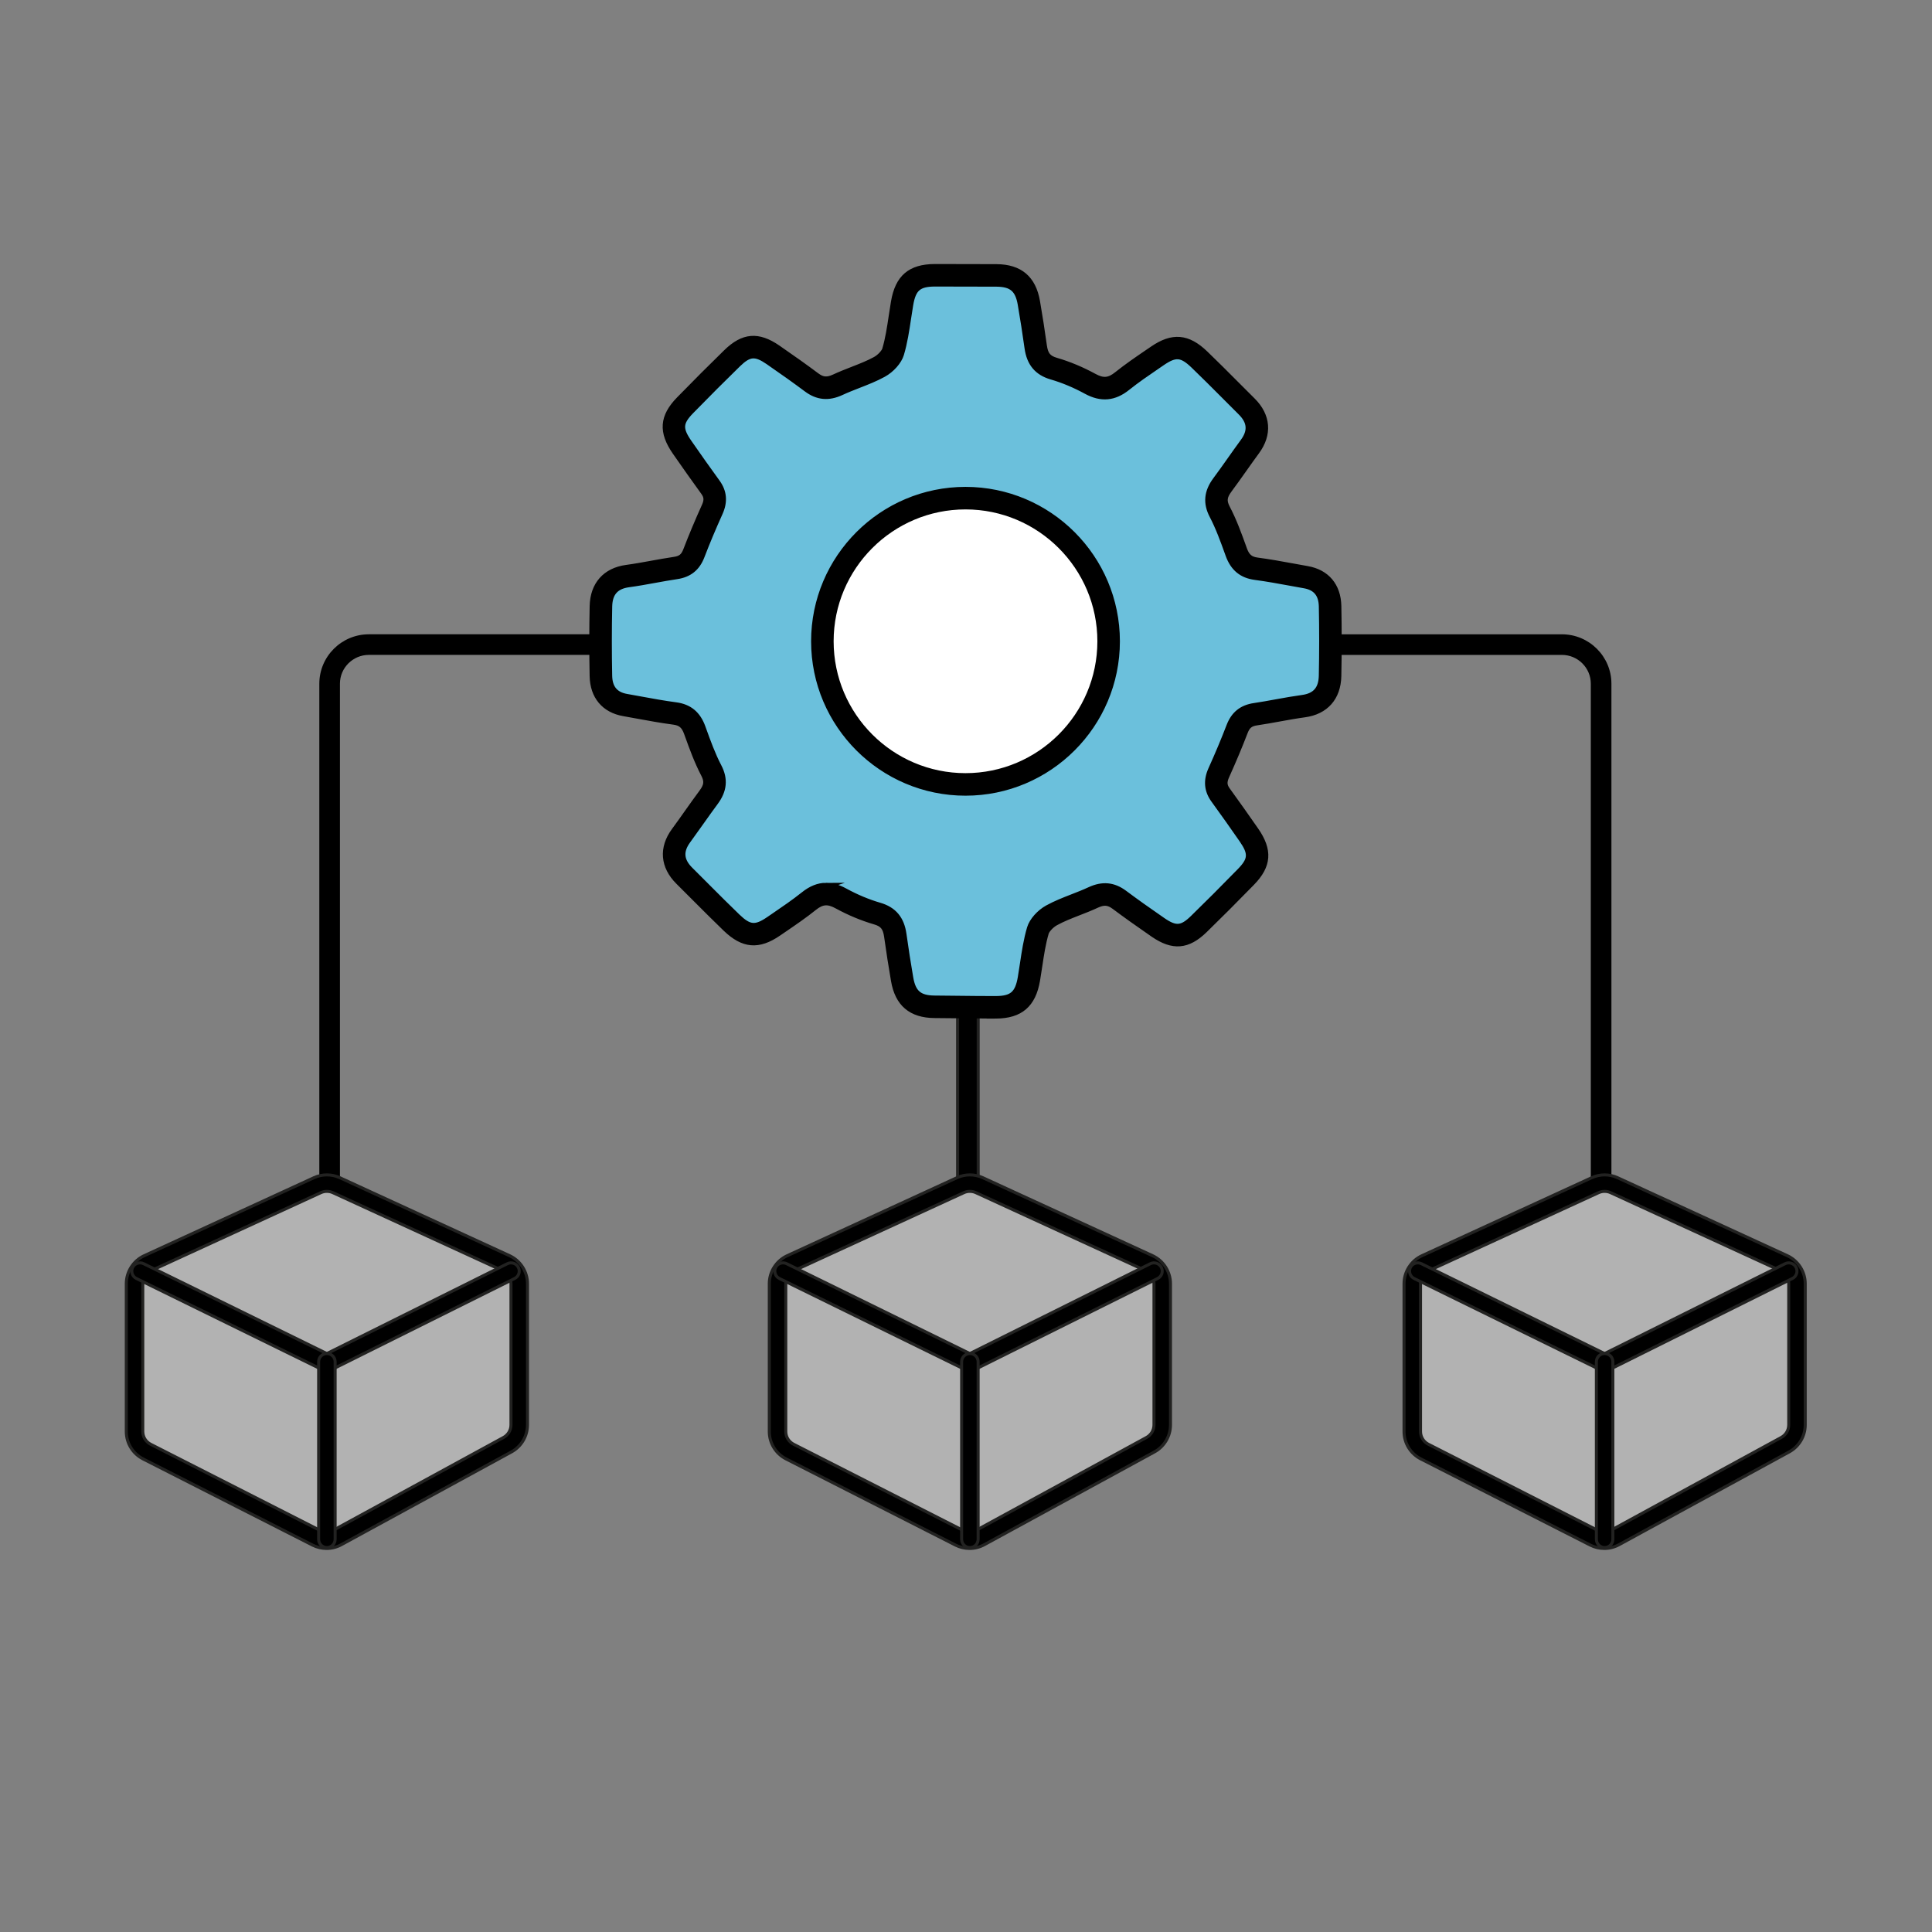
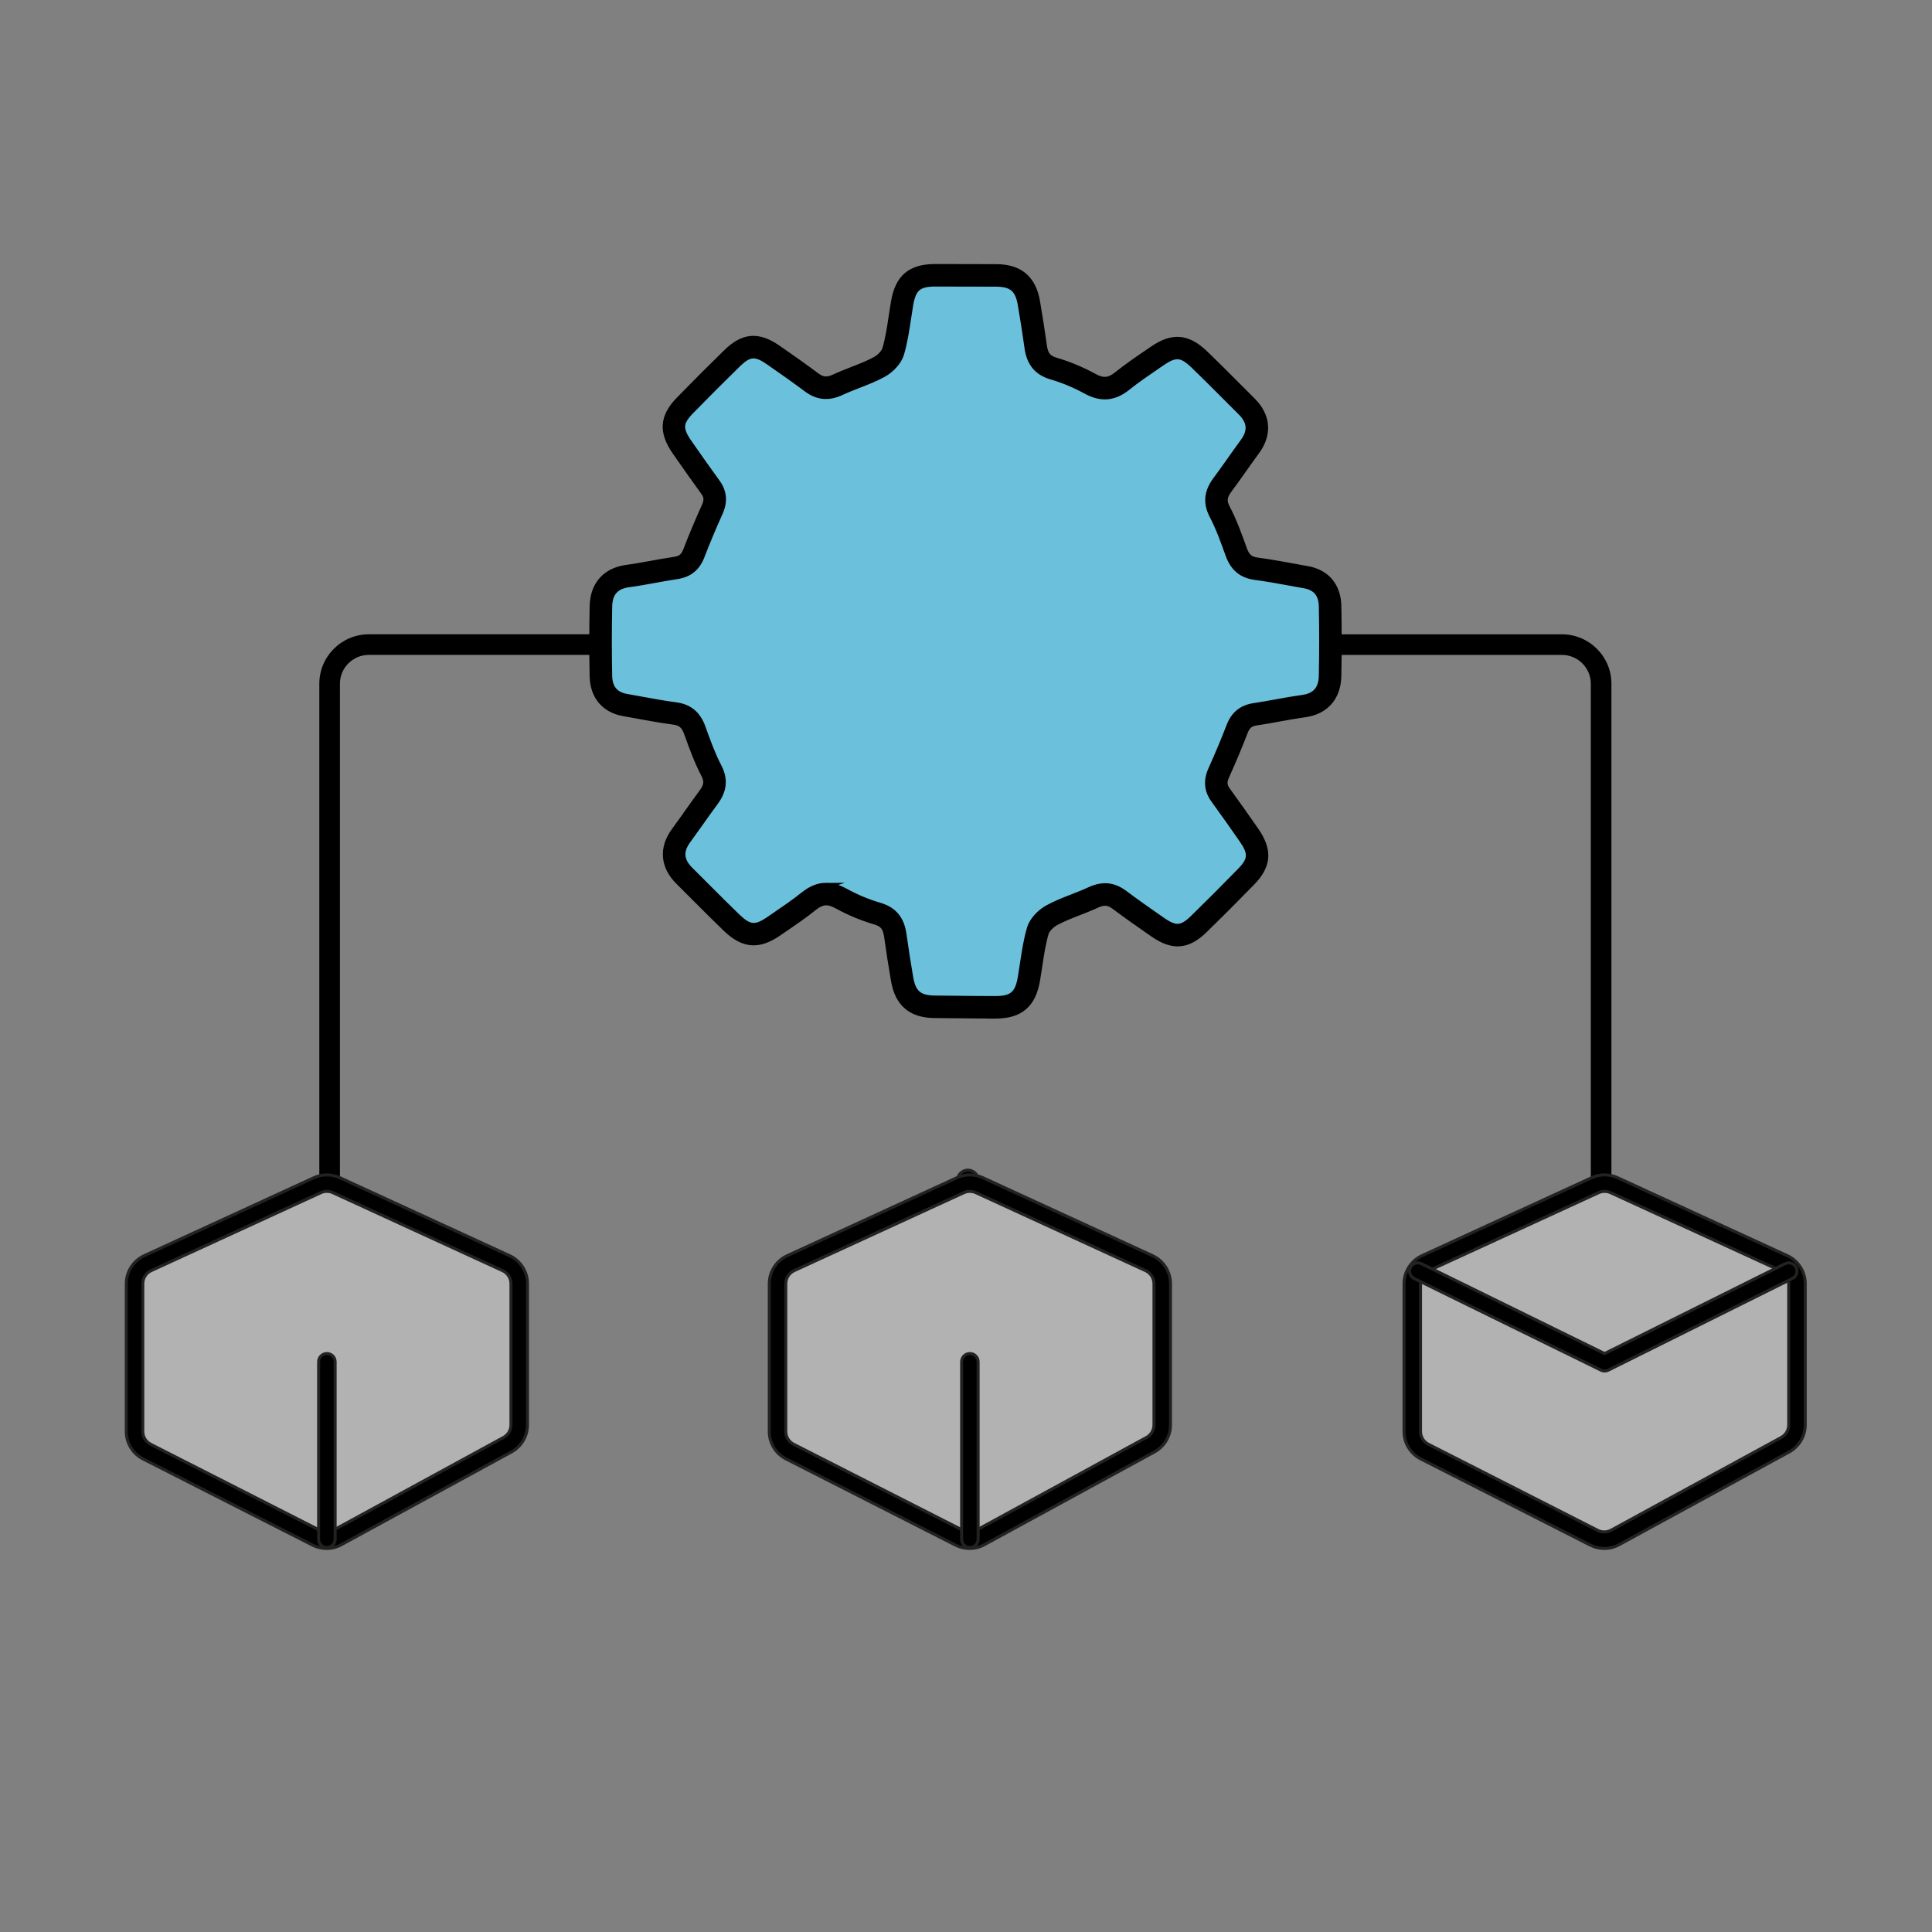
<svg xmlns="http://www.w3.org/2000/svg" id="a" data-name="_Infrastruktur" viewBox="0 0 160 160">
  <rect x="0" y="0" width="160" height="160" fill="#808080" stroke="none" />
  <defs>
    <style> .b { fill: #fff; } .b, .c, .d, .e, .f { stroke-miterlimit: 10; } .b, .d, .f { stroke: #000; stroke-width: .5px; } .c { fill: #b2b2b2; } .c, .e { stroke: #222221; stroke-width: .25px; } .d { fill: #6bc0dc; } .g { stroke-width: 0px; } </style>
  </defs>
  <path class="g" d="m27.298,107.486c-.471,0-.853-.382-.853-.853v-50.011c0-2.257,1.841-4.093,4.104-4.093h29.683c.471,0,.853.382.853.853s-.382.853-.853.853h-29.683c-1.322,0-2.397,1.071-2.397,2.386v50.011c0,.471-.382.853-.853.853Z" />
  <path class="g" d="m132.597,107.486c-.471,0-.853-.382-.853-.853v-50.011c0-1.315-1.075-2.386-2.396-2.386h-29.683c-.471,0-.853-.382-.853-.853s.382-.853.853-.853h29.683c2.262,0,4.103,1.836,4.103,4.093v50.011c0,.471-.382.853-.853.853Z" />
-   <path class="e" d="m80.156,98.611c-.471,0-.853-.382-.853-.853v-14.509c0-.471.382-.853.853-.853s.853.382.853.853v14.509c0,.471-.382.853-.853.853Z" />
+   <path class="e" d="m80.156,98.611c-.471,0-.853-.382-.853-.853c0-.471.382-.853.853-.853s.853.382.853.853v14.509c0,.471-.382.853-.853.853Z" />
  <g>
    <path class="c" d="m26.191,127.349l-14.025-7.131c-.629-.32-1.025-.966-1.025-1.671v-12.235c0-.732.426-1.398,1.092-1.703l14.055-6.457c.497-.228,1.068-.228,1.565,0l14.055,6.457c.665.306,1.092.971,1.092,1.703v11.687c0,.686-.375,1.317-.977,1.646l-14.086,7.679c-.543.296-1.196.305-1.747.025Z" />
    <path class="e" d="m27.041,128.235c-.397,0-.795-.093-1.159-.278l-14.025-7.131c-.863-.439-1.398-1.312-1.398-2.279v-12.235c0-.995.585-1.907,1.49-2.323l14.055-6.458c.678-.31,1.456-.311,2.135,0l14.056,6.457c.905.417,1.489,1.329,1.489,2.324v11.688c0,.937-.511,1.797-1.334,2.245l-14.085,7.679c-.381.208-.802.312-1.223.312Zm.03-29.573c-.17,0-.34.037-.498.109l-14.055,6.457c-.422.193-.694.619-.694,1.083v12.235c0,.451.25.857.652,1.062l14.024,7.131s0.0.001.001.001c.35.177.765.171,1.11-.016l14.086-7.679c.383-.209.621-.609.621-1.046v-11.688c0-.464-.273-.889-.694-1.083l-14.055-6.456c-.158-.073-.328-.109-.497-.109Z" />
  </g>
-   <path class="e" d="m27.071,113.54c-.103,0-.206-.023-.301-.07l-15.474-7.59c-.338-.166-.478-.575-.312-.913.166-.338.574-.48.914-.312l15.171,7.442,14.945-7.44c.337-.169.747-.031.915.307.168.337.031.747-.307.915l-15.247,7.59c-.096.047-.2.071-.304.071Z" />
  <path class="e" d="m27.071,128.162c-.377,0-.683-.305-.683-.683v-14.702c0-.377.306-.683.683-.683s.683.305.683.683v14.702c0,.377-.306.683-.683.683Z" />
  <g>
    <path class="c" d="m79.441,127.349l-14.025-7.131c-.629-.32-1.025-.966-1.025-1.671v-12.235c0-.732.426-1.398,1.092-1.703l14.055-6.457c.497-.228,1.068-.228,1.565,0l14.055,6.457c.665.306,1.092.971,1.092,1.703v11.687c0,.686-.375,1.317-.977,1.646l-14.086,7.679c-.543.296-1.196.305-1.747.025Z" />
    <path class="e" d="m80.291,128.235c-.397,0-.795-.093-1.159-.278l-14.025-7.131c-.863-.439-1.398-1.312-1.398-2.279v-12.235c0-.995.585-1.907,1.49-2.323l14.055-6.458c.678-.31,1.456-.311,2.135,0l14.056,6.457c.905.417,1.489,1.329,1.489,2.324v11.688c0,.937-.511,1.797-1.334,2.245l-14.085,7.679c-.381.208-.802.312-1.223.312Zm.03-29.573c-.17,0-.34.037-.498.109l-14.055,6.457c-.422.193-.694.619-.694,1.083v12.235c0,.451.25.857.652,1.062l14.024,7.131s0.0.001.001.001c.35.177.765.171,1.11-.016l14.086-7.679c.383-.209.621-.609.621-1.046v-11.688c0-.464-.273-.889-.694-1.083l-14.055-6.456c-.158-.073-.328-.109-.497-.109Z" />
  </g>
-   <path class="e" d="m80.321,113.54c-.103,0-.206-.023-.301-.07l-15.474-7.59c-.338-.166-.478-.575-.312-.913.166-.338.574-.48.914-.312l15.171,7.442,14.945-7.44c.337-.169.747-.031.915.307.168.337.031.747-.307.915l-15.247,7.59c-.096.047-.2.071-.304.071Z" />
  <path class="e" d="m80.321,128.162c-.377,0-.683-.305-.683-.683v-14.702c0-.377.306-.683.683-.683s.683.305.683.683v14.702c0,.377-.306.683-.683.683Z" />
  <g>
    <path class="c" d="m132.008,127.349l-14.025-7.131c-.629-.32-1.025-.966-1.025-1.671v-12.235c0-.732.426-1.398,1.092-1.703l14.055-6.457c.497-.228,1.068-.228,1.565,0l14.055,6.457c.665.306,1.092.971,1.092,1.703v11.687c0,.686-.375,1.317-.977,1.646l-14.086,7.679c-.543.296-1.196.305-1.747.025Z" />
    <path class="e" d="m132.858,128.235c-.397,0-.795-.093-1.159-.278l-14.025-7.131c-.863-.439-1.398-1.312-1.398-2.279v-12.235c0-.995.585-1.907,1.49-2.323l14.055-6.458c.678-.31,1.456-.311,2.135,0l14.056,6.457c.905.417,1.489,1.329,1.489,2.324v11.688c0,.937-.511,1.797-1.334,2.245l-14.085,7.679c-.381.208-.802.312-1.223.312Zm.03-29.573c-.17,0-.34.037-.498.109l-14.055,6.457c-.422.193-.694.619-.694,1.083v12.235c0,.451.25.857.652,1.062l14.024,7.131s0.0.001.001.001c.35.177.765.171,1.11-.016l14.086-7.679c.383-.209.621-.609.621-1.046v-11.688c0-.464-.273-.889-.694-1.083l-14.055-6.456c-.158-.073-.328-.109-.497-.109Z" />
  </g>
  <path class="e" d="m132.888,113.54c-.103,0-.206-.023-.301-.07l-15.474-7.59c-.338-.166-.478-.575-.312-.913.166-.338.574-.48.914-.312l15.171,7.442,14.945-7.44c.338-.169.747-.031.915.307.168.337.031.747-.307.915l-15.247,7.59c-.096.047-.2.071-.304.071Z" />
-   <path class="e" d="m132.888,128.162c-.377,0-.683-.305-.683-.683v-14.702c0-.377.306-.683.683-.683s.683.305.683.683v14.702c0,.377-.306.683-.683.683Z" />
  <g>
    <g>
      <path class="d" d="m110.153,50.208c-.027-1.332-.739-2.188-2.005-2.409-.385-.068-.769-.138-1.154-.209-.965-.177-1.962-.36-2.955-.49-.852-.112-1.348-.527-1.657-1.385l-.05-.14c-.384-1.063-.78-2.164-1.316-3.188-.423-.808-.36-1.455.22-2.233.417-.561.821-1.132,1.225-1.702.349-.494.699-.987,1.057-1.475.847-1.151.752-2.3-.276-3.319-.437-.434-.872-.87-1.306-1.305-.863-.864-1.726-1.73-2.606-2.577-1.221-1.175-2.101-1.25-3.484-.301l-.438.3c-.823.562-1.675,1.143-2.471,1.78-.875.703-1.669.771-2.654.233-.99-.541-2.004-.964-3.014-1.258-.922-.269-1.356-.792-1.498-1.806-.169-1.214-.357-2.427-.566-3.635-.273-1.585-1.075-2.266-2.68-2.279-.793-.006-4.365-.015-5.114-.011-1.68.01-2.415.635-2.703,2.314-.066.386-.125.775-.183,1.164-.143.955-.291,1.942-.564,2.858-.128.429-.617.967-1.137,1.252-.621.34-1.28.597-1.978.87-.494.193-.989.386-1.468.609-.823.381-1.472.321-2.167-.198-.924-.69-1.94-1.415-3.199-2.283-1.337-.92-2.22-.849-3.377.277-1.251,1.219-2.525,2.495-3.896,3.9-1.165,1.194-1.228,2.073-.247,3.483.77,1.107,1.545,2.21,2.338,3.299.421.578.469,1.146.154,1.843-.584,1.296-1.08,2.482-1.519,3.625-.286.746-.742,1.113-1.525,1.228-.616.091-1.229.203-1.842.314-.708.128-1.415.258-2.127.354-1.412.191-2.175,1.055-2.206,2.503-.04,1.897-.041,3.837-.002,5.768.027,1.332.739,2.187,2.005,2.409.385.068.769.138,1.154.209.965.177,1.962.36,2.955.49.852.112,1.348.527,1.657,1.385l.05.14c.384,1.063.78,2.164,1.316,3.188.423.808.36,1.455-.22,2.233-.417.561-.821,1.132-1.225,1.702-.349.494-.699.987-1.057,1.475-.847,1.151-.752,2.3.276,3.319.437.434.872.87,1.306,1.305.863.864,1.726,1.73,2.606,2.577,1.221,1.175,2.101,1.25,3.484.301l.438-.3c.823-.562,1.675-1.143,2.471-1.78.875-.703,1.669-.771,2.654-.233.99.541,2.004.964,3.014,1.258.922.269,1.356.792,1.498,1.806.169,1.214.357,2.427.566,3.635.273,1.585,1.075,2.266,2.68,2.279.793.006,4.334.047,5.083.042,1.68-.009,2.446-.666,2.735-2.346.066-.386.125-.775.183-1.164.143-.955.291-1.942.564-2.858.128-.429.617-.967,1.137-1.252.621-.34,1.28-.597,1.978-.87.494-.193.989-.386,1.468-.609.823-.381,1.472-.321,2.167.198.924.69,1.94,1.415,3.199,2.283,1.337.92,2.22.849,3.377-.277,1.251-1.219,2.525-2.495,3.896-3.9,1.165-1.194,1.228-2.073.247-3.483-.77-1.107-1.545-2.21-2.338-3.299-.421-.578-.469-1.146-.154-1.843.584-1.296,1.08-2.482,1.519-3.625.286-.746.742-1.113,1.525-1.228.616-.091,1.229-.203,1.842-.314.708-.128,1.415-.257,2.127-.354,1.412-.19,2.175-1.055,2.206-2.503.04-1.897.041-3.837.002-5.768Z" />
      <path class="f" d="m82.312,84.104c-.698,0-2.448-.018-3.701-.031l-1.225-.012c-1.926-.016-3.021-.947-3.348-2.846-.206-1.191-.398-2.422-.57-3.657-.105-.749-.351-1.052-1.013-1.245-1.058-.308-2.118-.751-3.151-1.315-.744-.405-1.24-.362-1.898.167-.809.649-1.664,1.232-2.49,1.796l-.461.315c-1.639,1.123-2.898,1.016-4.343-.373-.837-.806-1.657-1.627-2.477-2.448l-.139-.139c-.434-.436-.868-.871-1.304-1.304-1.263-1.253-1.389-2.787-.344-4.207.356-.484.703-.973,1.05-1.465.427-.602.824-1.163,1.235-1.715.424-.569.463-.936.163-1.509-.555-1.061-.958-2.177-1.348-3.258l-.056-.154c-.222-.616-.511-.862-1.105-.941-1.035-.136-2.073-.327-2.988-.495-.383-.07-.765-.141-1.148-.207-1.6-.281-2.537-1.399-2.57-3.068-.039-1.931-.038-3.881.002-5.795.038-1.777,1.057-2.931,2.797-3.166.681-.092,1.378-.219,2.052-.341.664-.121,1.285-.233,1.909-.325.539-.079.789-.281.987-.798.444-1.159.946-2.356,1.534-3.66.215-.477.194-.781-.083-1.161-.796-1.094-1.574-2.201-2.347-3.312-1.16-1.669-1.068-2.929.319-4.349,1.389-1.423,2.667-2.703,3.909-3.912,1.397-1.36,2.626-1.462,4.24-.352,1.281.883,2.304,1.614,3.221,2.299.493.367.878.399,1.471.125.505-.235,1.014-.434,1.507-.626.674-.263,1.311-.511,1.898-.832.393-.216.743-.621.811-.849.259-.869.403-1.83.542-2.759.061-.408.12-.797.186-1.183.344-2.007,1.352-2.869,3.372-2.882.753-.002,4.33.005,5.125.011,1.925.015,3.019.946,3.347,2.845.207,1.199.398,2.429.569,3.658.105.749.351,1.052,1.013,1.245,1.057.307,2.116.75,3.15,1.314.743.405,1.24.363,1.898-.166.812-.65,1.668-1.235,2.496-1.8l.456-.311c1.639-1.124,2.896-1.017,4.342.373.86.827,1.703,1.672,2.545,2.517l.171.171c.4.401.801.803,1.204,1.203,1.263,1.252,1.389,2.786.344,4.207-.356.485-.703.974-1.05,1.465l-.055.077c-.389.549-.778,1.098-1.18,1.639-.424.569-.463.936-.163,1.509.558,1.066.962,2.188,1.354,3.273l.05.141c.222.615.511.861,1.104.939.997.131,1.99.313,2.951.489.421.077.804.147,1.187.215,1.599.278,2.536,1.396,2.569,3.067h0c.038,1.935.037,3.885-.002,5.795-.038,1.778-1.057,2.932-2.797,3.166-.67.09-1.354.214-2.016.334l-.08.015c-.62.112-1.241.225-1.863.317-.54.079-.789.281-.988.798-.446,1.162-.948,2.359-1.534,3.66-.215.477-.194.781.083,1.161.796,1.093,1.574,2.201,2.347,3.311,1.16,1.669,1.068,2.929-.319,4.35-1.403,1.436-2.681,2.716-3.909,3.912-1.397,1.361-2.625,1.462-4.24.351-1.276-.88-2.299-1.61-3.221-2.299-.493-.367-.878-.4-1.472-.125-.506.235-1.037.443-1.507.625-.685.267-1.319.515-1.897.833-.394.216-.743.62-.811.848-.259.869-.403,1.831-.542,2.76-.06.399-.119.792-.186,1.183-.344,2.005-1.394,2.903-3.404,2.913-.045,0-.101.001-.166.001Zm-13.892-10.744c.494,0,1.003.147,1.54.441.947.518,1.915.922,2.878,1.203,1.175.342,1.805,1.095,1.983,2.367.17,1.22.36,2.435.563,3.613.216,1.254.743,1.702,2.013,1.713l1.228.012c1.361.014,3.317.038,3.845.03,1.351-.007,1.834-.423,2.067-1.778.065-.382.123-.766.18-1.15.147-.981.299-1.991.585-2.952.179-.601.781-1.281,1.463-1.656.656-.359,1.33-.623,2.044-.902.486-.189.975-.38,1.442-.597,1.052-.487,1.962-.401,2.862.27.908.678,1.917,1.399,3.179,2.268,1.073.738,1.589.696,2.513-.205,1.219-1.187,2.49-2.459,3.885-3.888.936-.959.97-1.472.175-2.617-.767-1.101-1.539-2.201-2.33-3.286-.567-.779-.64-1.605-.224-2.527.575-1.277,1.067-2.451,1.504-3.588.376-.981,1.032-1.508,2.063-1.659.607-.09,1.213-.2,1.819-.311l.08-.014c.677-.123,1.377-.249,2.077-.344,1.078-.145,1.591-.73,1.614-1.841.04-1.891.041-3.823.002-5.74-.02-1.011-.491-1.583-1.44-1.749-.388-.069-.774-.139-1.16-.21-.981-.179-1.958-.359-2.92-.485-1.111-.146-1.813-.727-2.211-1.83l-.05-.141c-.375-1.041-.764-2.118-1.278-3.102-.543-1.035-.455-1.975.277-2.958.395-.531.778-1.072,1.161-1.613l.054-.077c.351-.497.704-.994,1.064-1.485.645-.878.58-1.65-.206-2.429-.404-.402-.807-.805-1.208-1.208l-.17-.171c-.836-.838-1.673-1.676-2.526-2.497-.99-.953-1.505-.998-2.624-.231l-.439.301c-.825.563-1.659,1.133-2.429,1.749-1.091.878-2.173.973-3.407.3-.947-.517-1.915-.922-2.878-1.202-1.175-.342-1.805-1.095-1.983-2.367-.169-1.213-.359-2.429-.563-3.614-.216-1.254-.743-1.702-2.013-1.712-.791-.007-4.357-.015-5.105-.011-1.347.009-1.803.401-2.034,1.747-.065.377-.122.757-.179,1.137-.149.995-.301,2.005-.587,2.965-.179.6-.78,1.281-1.463,1.656-.665.364-1.373.641-2.058.907-.472.184-.961.375-1.428.592-1.054.488-1.963.402-2.863-.269-.903-.675-1.912-1.396-3.178-2.269-1.072-.737-1.588-.694-2.513.205-1.233,1.201-2.503,2.473-3.885,3.887-.936.959-.97,1.472-.175,2.616.767,1.103,1.539,2.201,2.33,3.288.567.779.64,1.605.224,2.527-.576,1.279-1.068,2.453-1.503,3.588-.376.98-1.032,1.507-2.063,1.659-.608.089-1.214.2-1.819.31-.733.133-1.445.263-2.158.359-1.078.145-1.591.73-1.614,1.841-.04,1.895-.04,3.826-.002,5.74.02,1.011.491,1.583,1.441,1.749.387.068.773.139,1.159.21.9.165,1.919.353,2.92.485,1.111.147,1.813.729,2.211,1.831l.05.139c.38,1.053.767,2.125,1.279,3.103.542,1.035.454,1.975-.277,2.957-.404.544-.796,1.097-1.187,1.649-.379.537-.732,1.033-1.092,1.525-.646.878-.58,1.65.206,2.43.438.435.874.871,1.309,1.308l.138.139c.814.815,1.628,1.629,2.458,2.429.989.951,1.504.997,2.624.229l.439-.3c.829-.566,1.661-1.135,2.43-1.749.616-.495,1.228-.741,1.867-.741Z" />
    </g>
    <g>
-       <circle class="b" cx="79.959" cy="53.109" r="11.854" />
-       <path class="f" d="m79.959,65.645c-6.913,0-12.537-5.624-12.537-12.537s5.624-12.537,12.537-12.537,12.536,5.624,12.536,12.537-5.624,12.537-12.536,12.537Zm0-23.708c-6.16,0-11.171,5.011-11.171,11.171s5.011,11.171,11.171,11.171,11.171-5.011,11.171-11.171-5.011-11.171-11.171-11.171Z" />
-     </g>
+       </g>
  </g>
</svg>